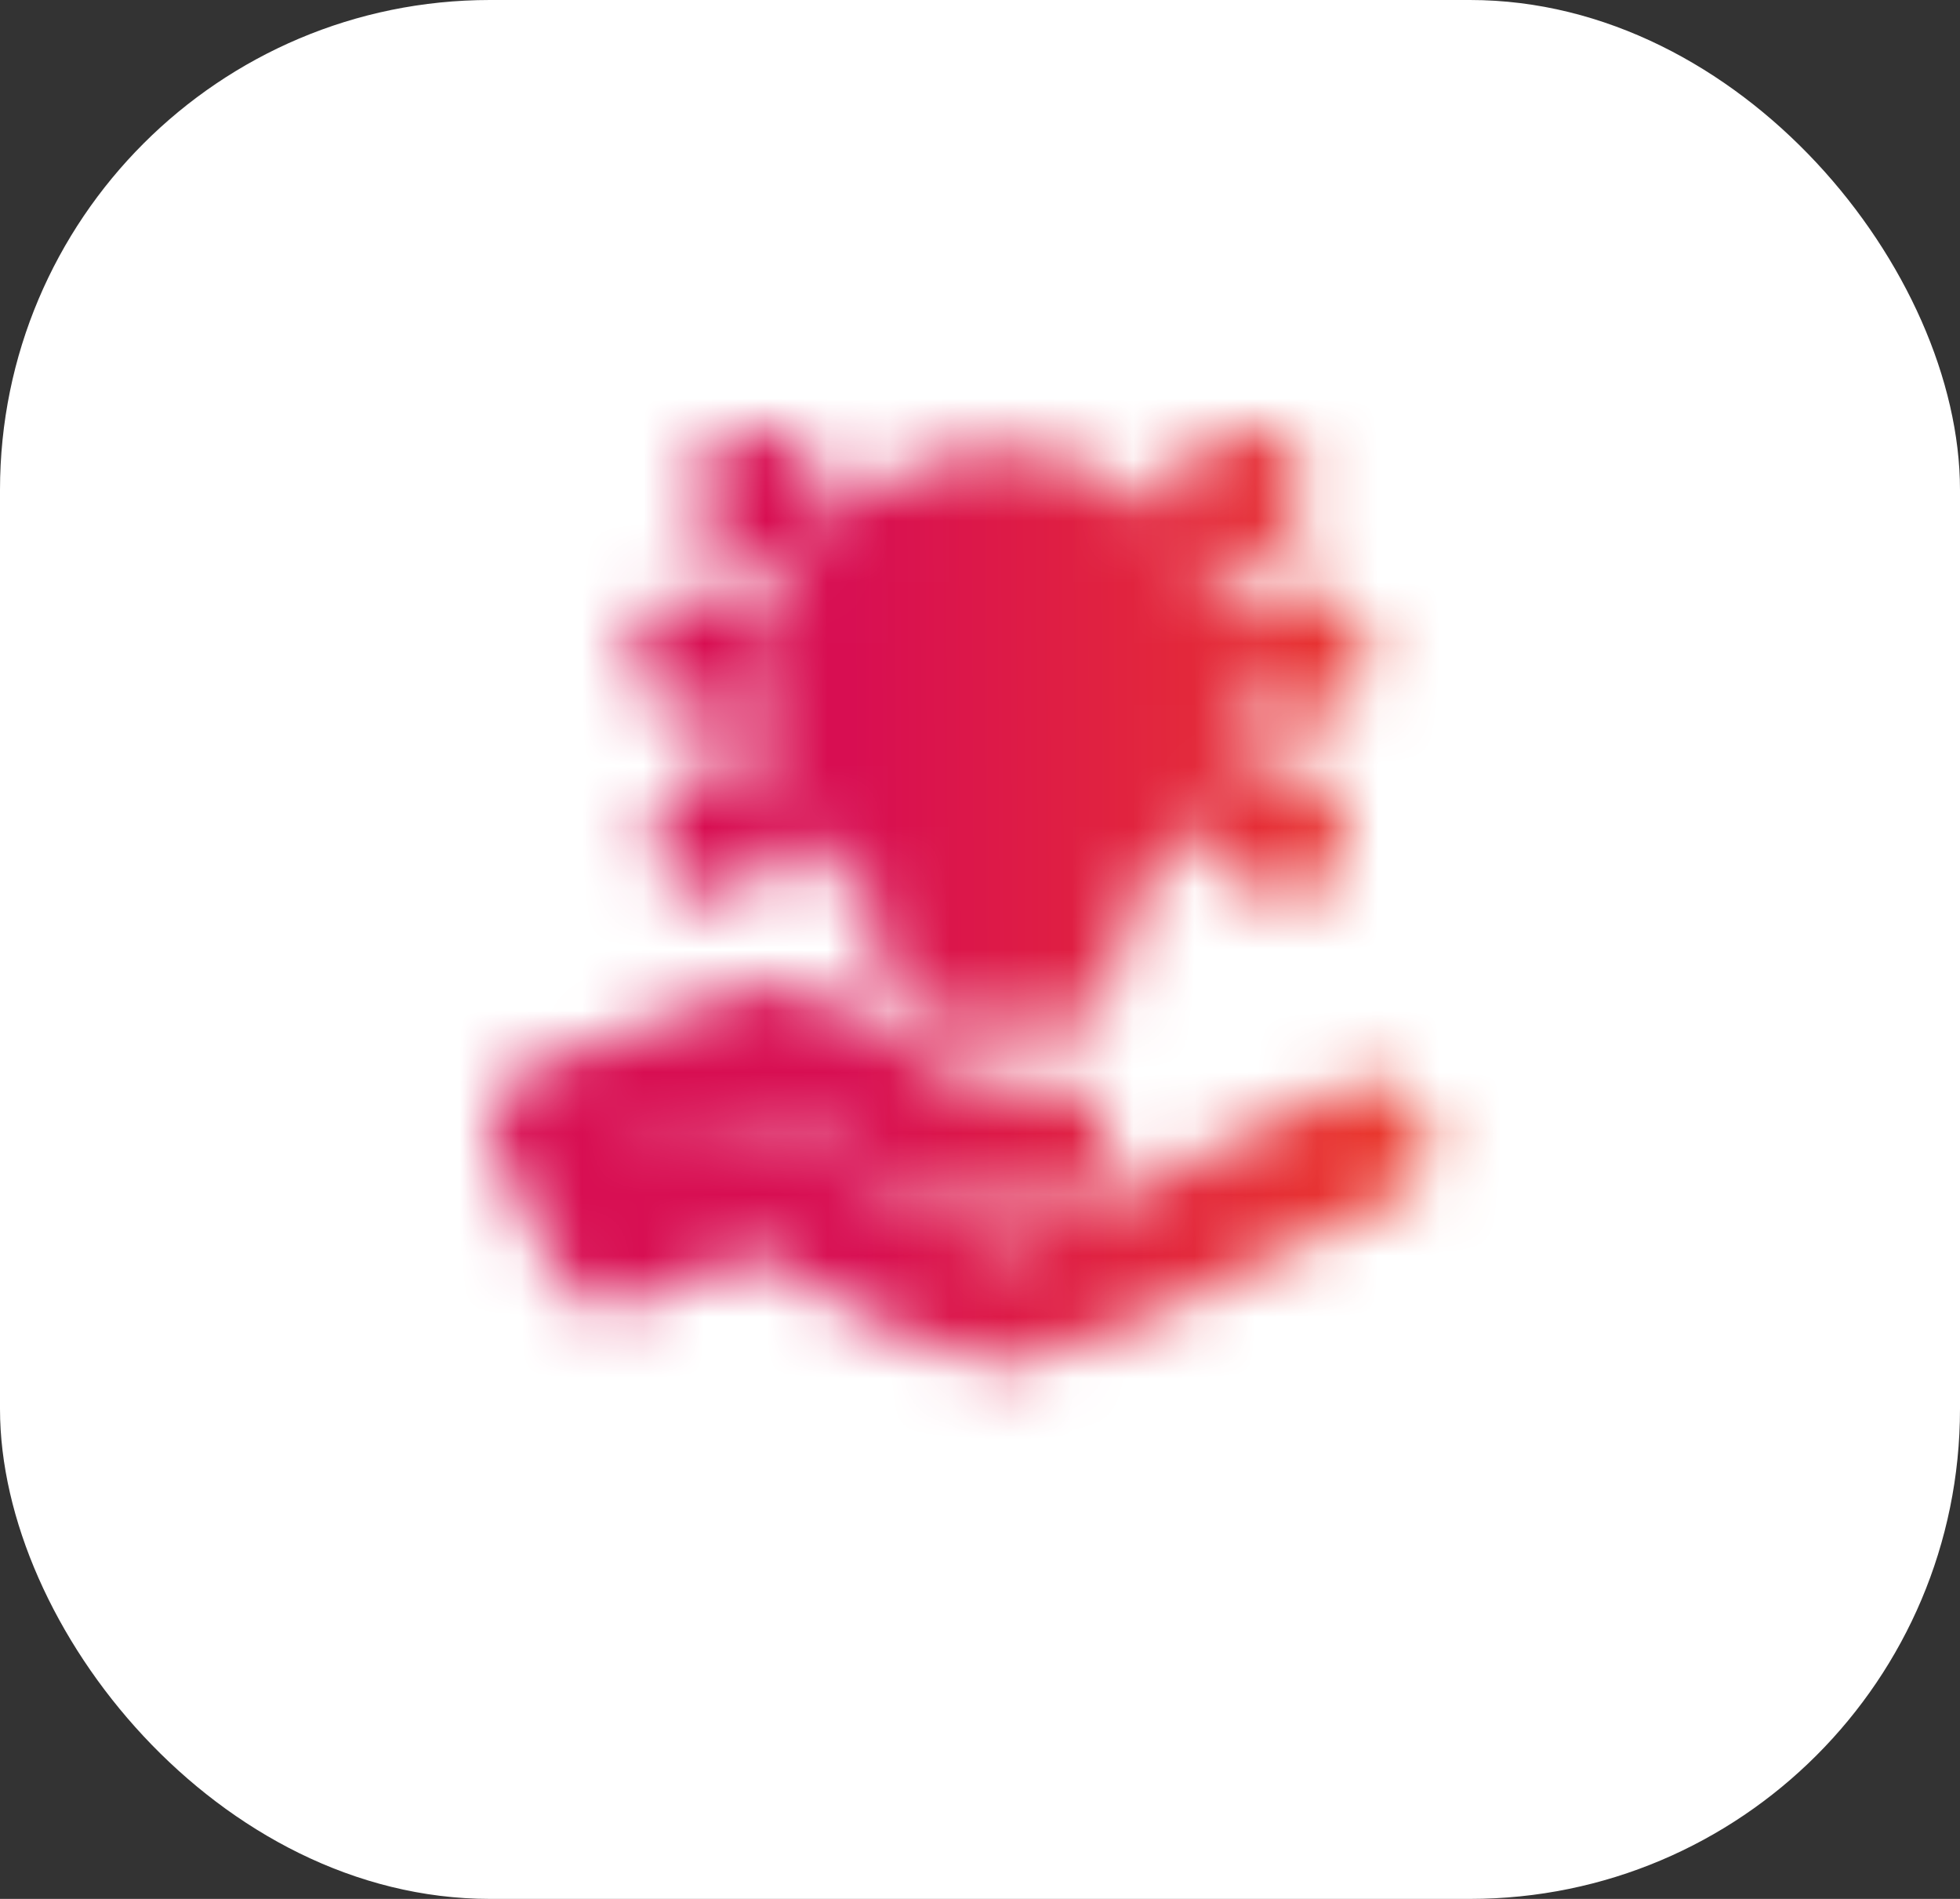
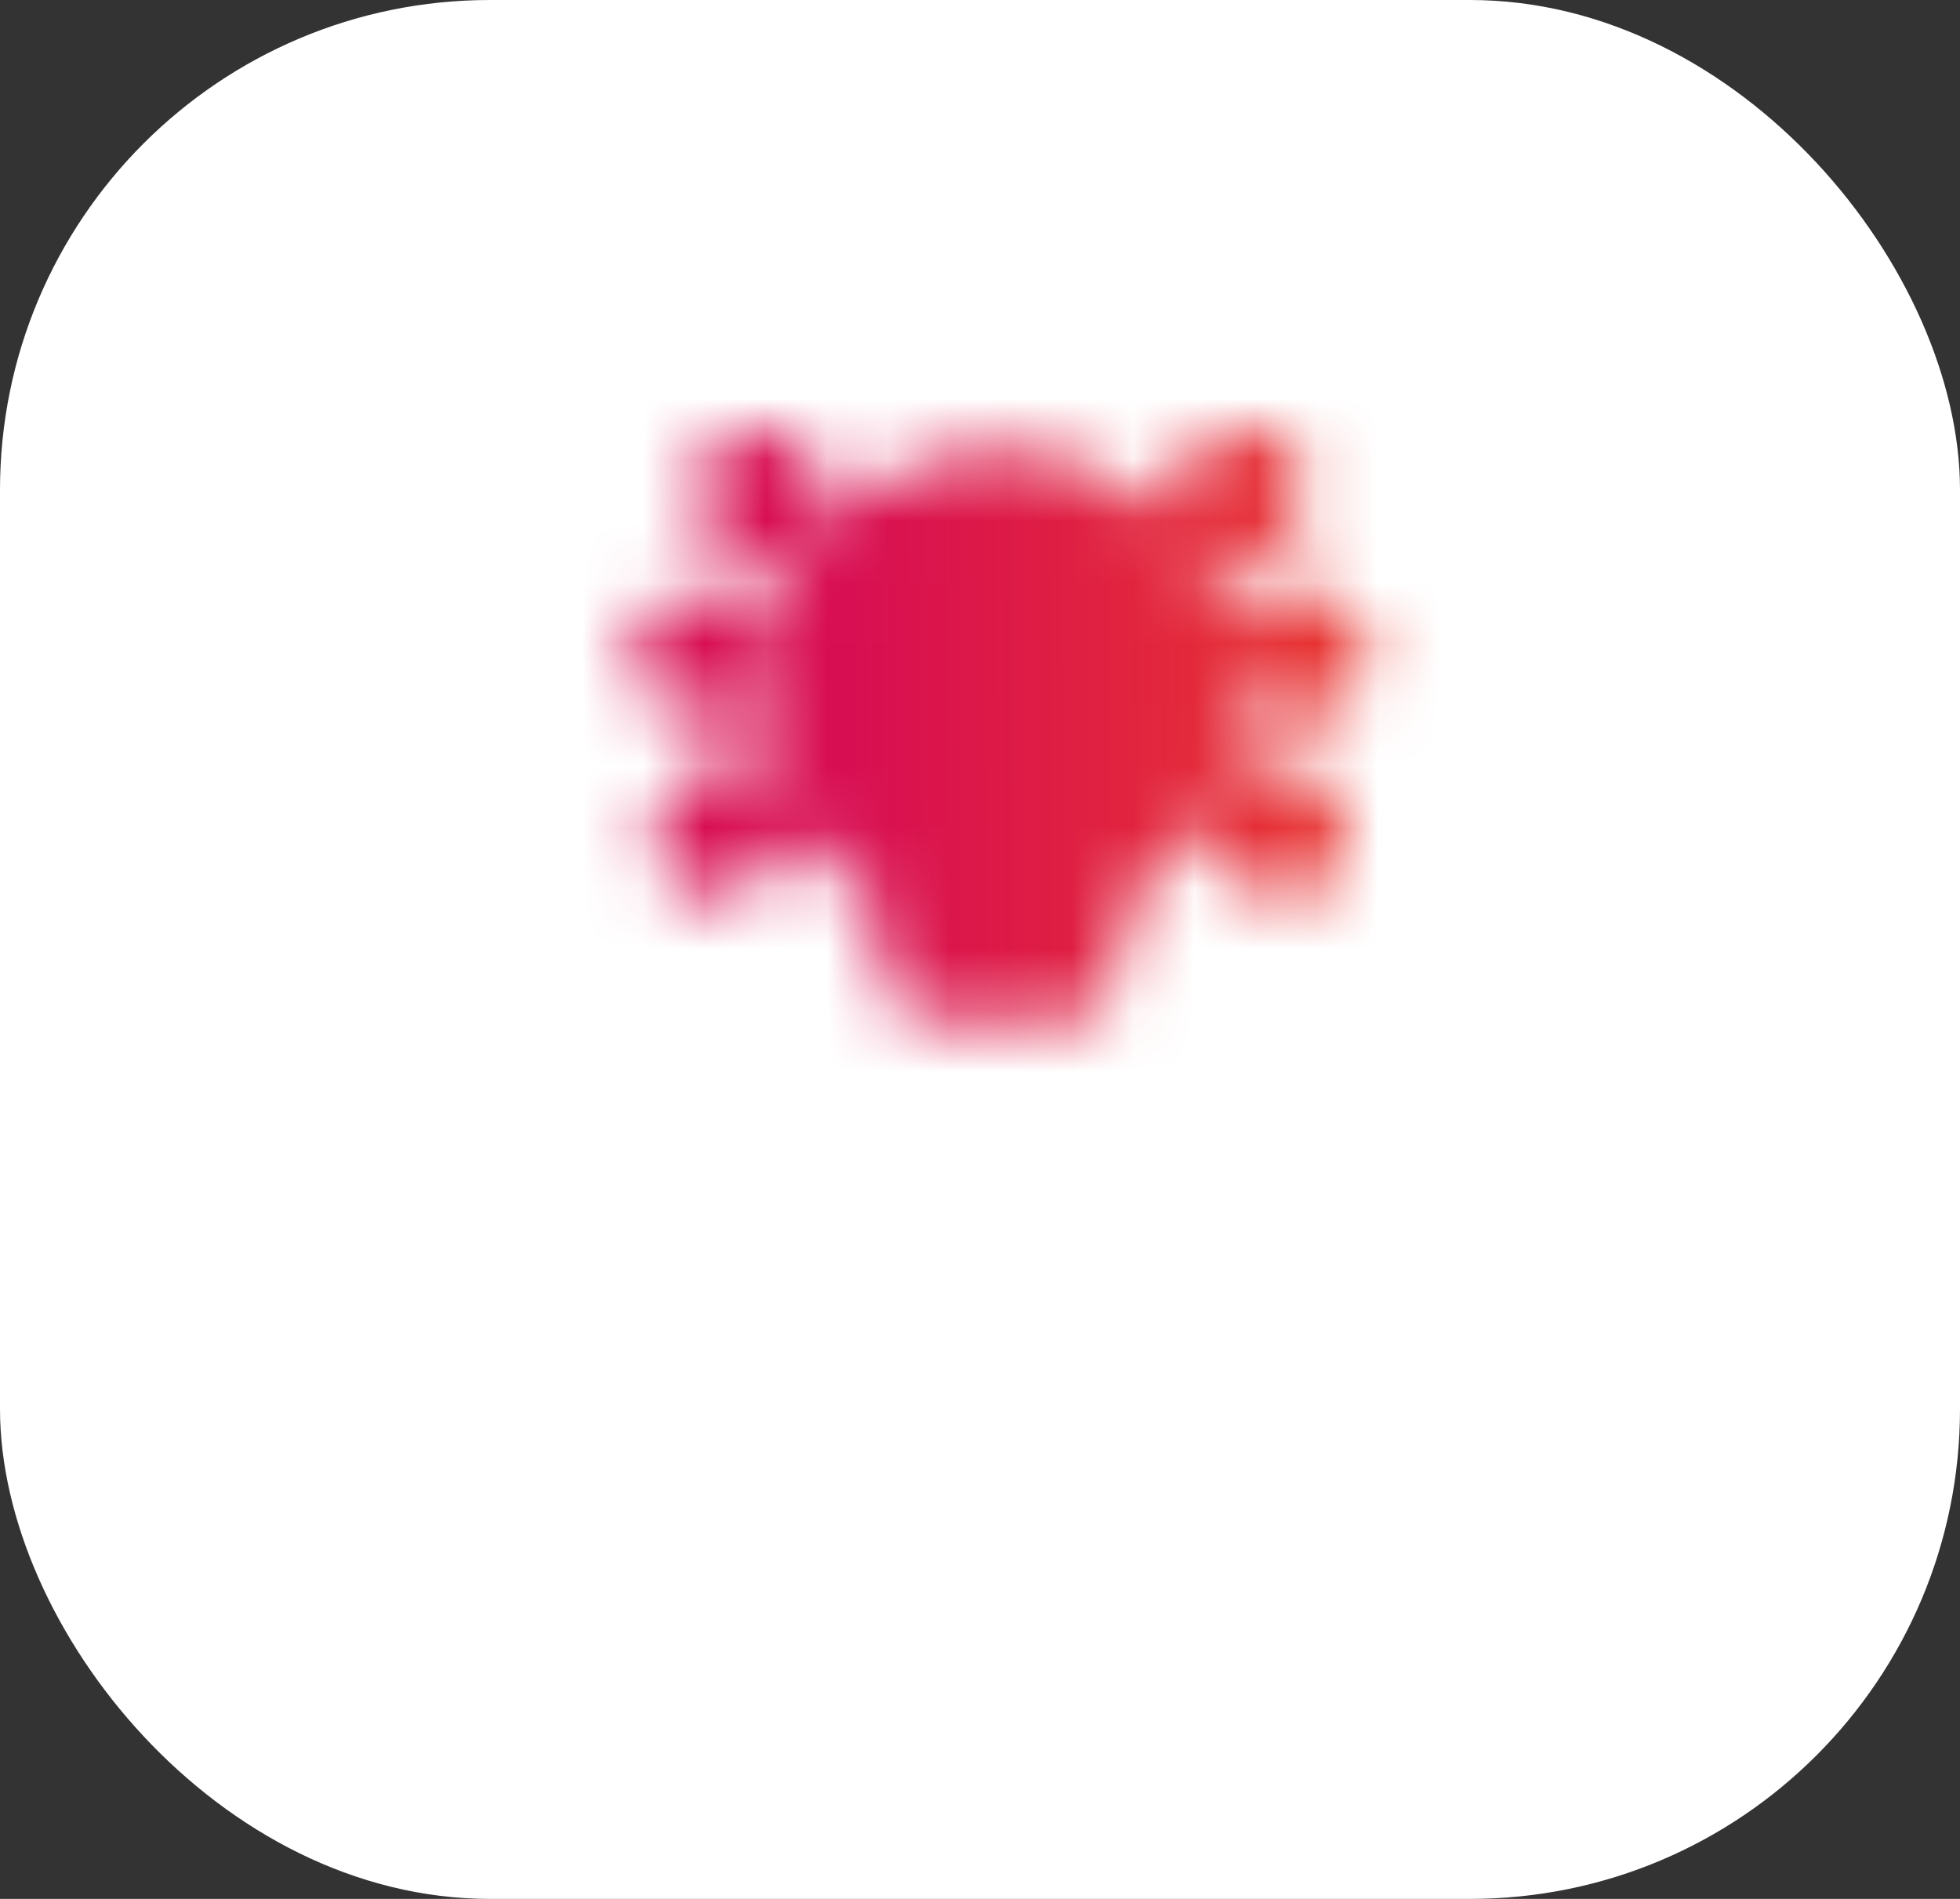
<svg xmlns="http://www.w3.org/2000/svg" width="32" height="31" viewBox="0 0 32 31" fill="none">
  <rect x="0" y="0" width="32" height="31" fill="#333333" stroke="none" />
  <rect width="32" height="31" rx="8" fill="white" />
  <mask id="mask0_6844_16467" style="mask-type:alpha" maskUnits="userSpaceOnUse" x="8" y="7" width="16" height="16">
-     <path d="M17.117 18.664H15.662L12.663 17.011L9 18.358L10 20.339L12.357 19.355C14.562 20.672 15.904 21.33 16.384 21.33C16.863 21.33 18.844 20.441 22.327 18.664" stroke="black" stroke-width="2" stroke-linecap="round" stroke-linejoin="round" />
    <path fill-rule="evenodd" clip-rule="evenodd" d="M17.325 15.661V14.105C17.692 13.952 18.173 13.73 18.449 13.453C18.869 13.034 19.154 12.499 19.27 11.918C19.386 11.336 19.326 10.733 19.099 10.185C18.872 9.637 18.488 9.168 17.995 8.839C17.501 8.509 16.922 8.333 16.328 8.333C15.735 8.333 15.155 8.509 14.662 8.839C14.169 9.168 13.784 9.637 13.557 10.185C13.33 10.733 13.271 11.336 13.387 11.918C13.502 12.499 13.788 13.034 14.207 13.453C14.484 13.73 14.962 13.952 15.329 14.104C15.331 14.216 15.331 14.735 15.329 15.661L17.325 15.661Z" fill="black" stroke="black" stroke-width="2" stroke-linejoin="round" />
    <path d="M11.662 13.665L11.996 13.332M20.993 13.665L20.66 13.332M12.662 8.333L12.329 8M19.994 8.333L20.327 8M21.327 10.666H20.993M11.662 10.666H11.329" stroke="black" stroke-width="2" stroke-linecap="round" />
  </mask>
  <g mask="url(#mask0_6844_16467)">
    <path d="M1 2H34V33H1V2Z" fill="url(#paint0_linear_6844_16467)" />
  </g>
  <defs>
    <linearGradient id="paint0_linear_6844_16467" x1="33.316" y1="26.586" x2="13.955" y2="26.68" gradientUnits="userSpaceOnUse">
      <stop stop-color="#FF6A00" />
      <stop offset="1" stop-color="#D80E52" />
    </linearGradient>
  </defs>
</svg>